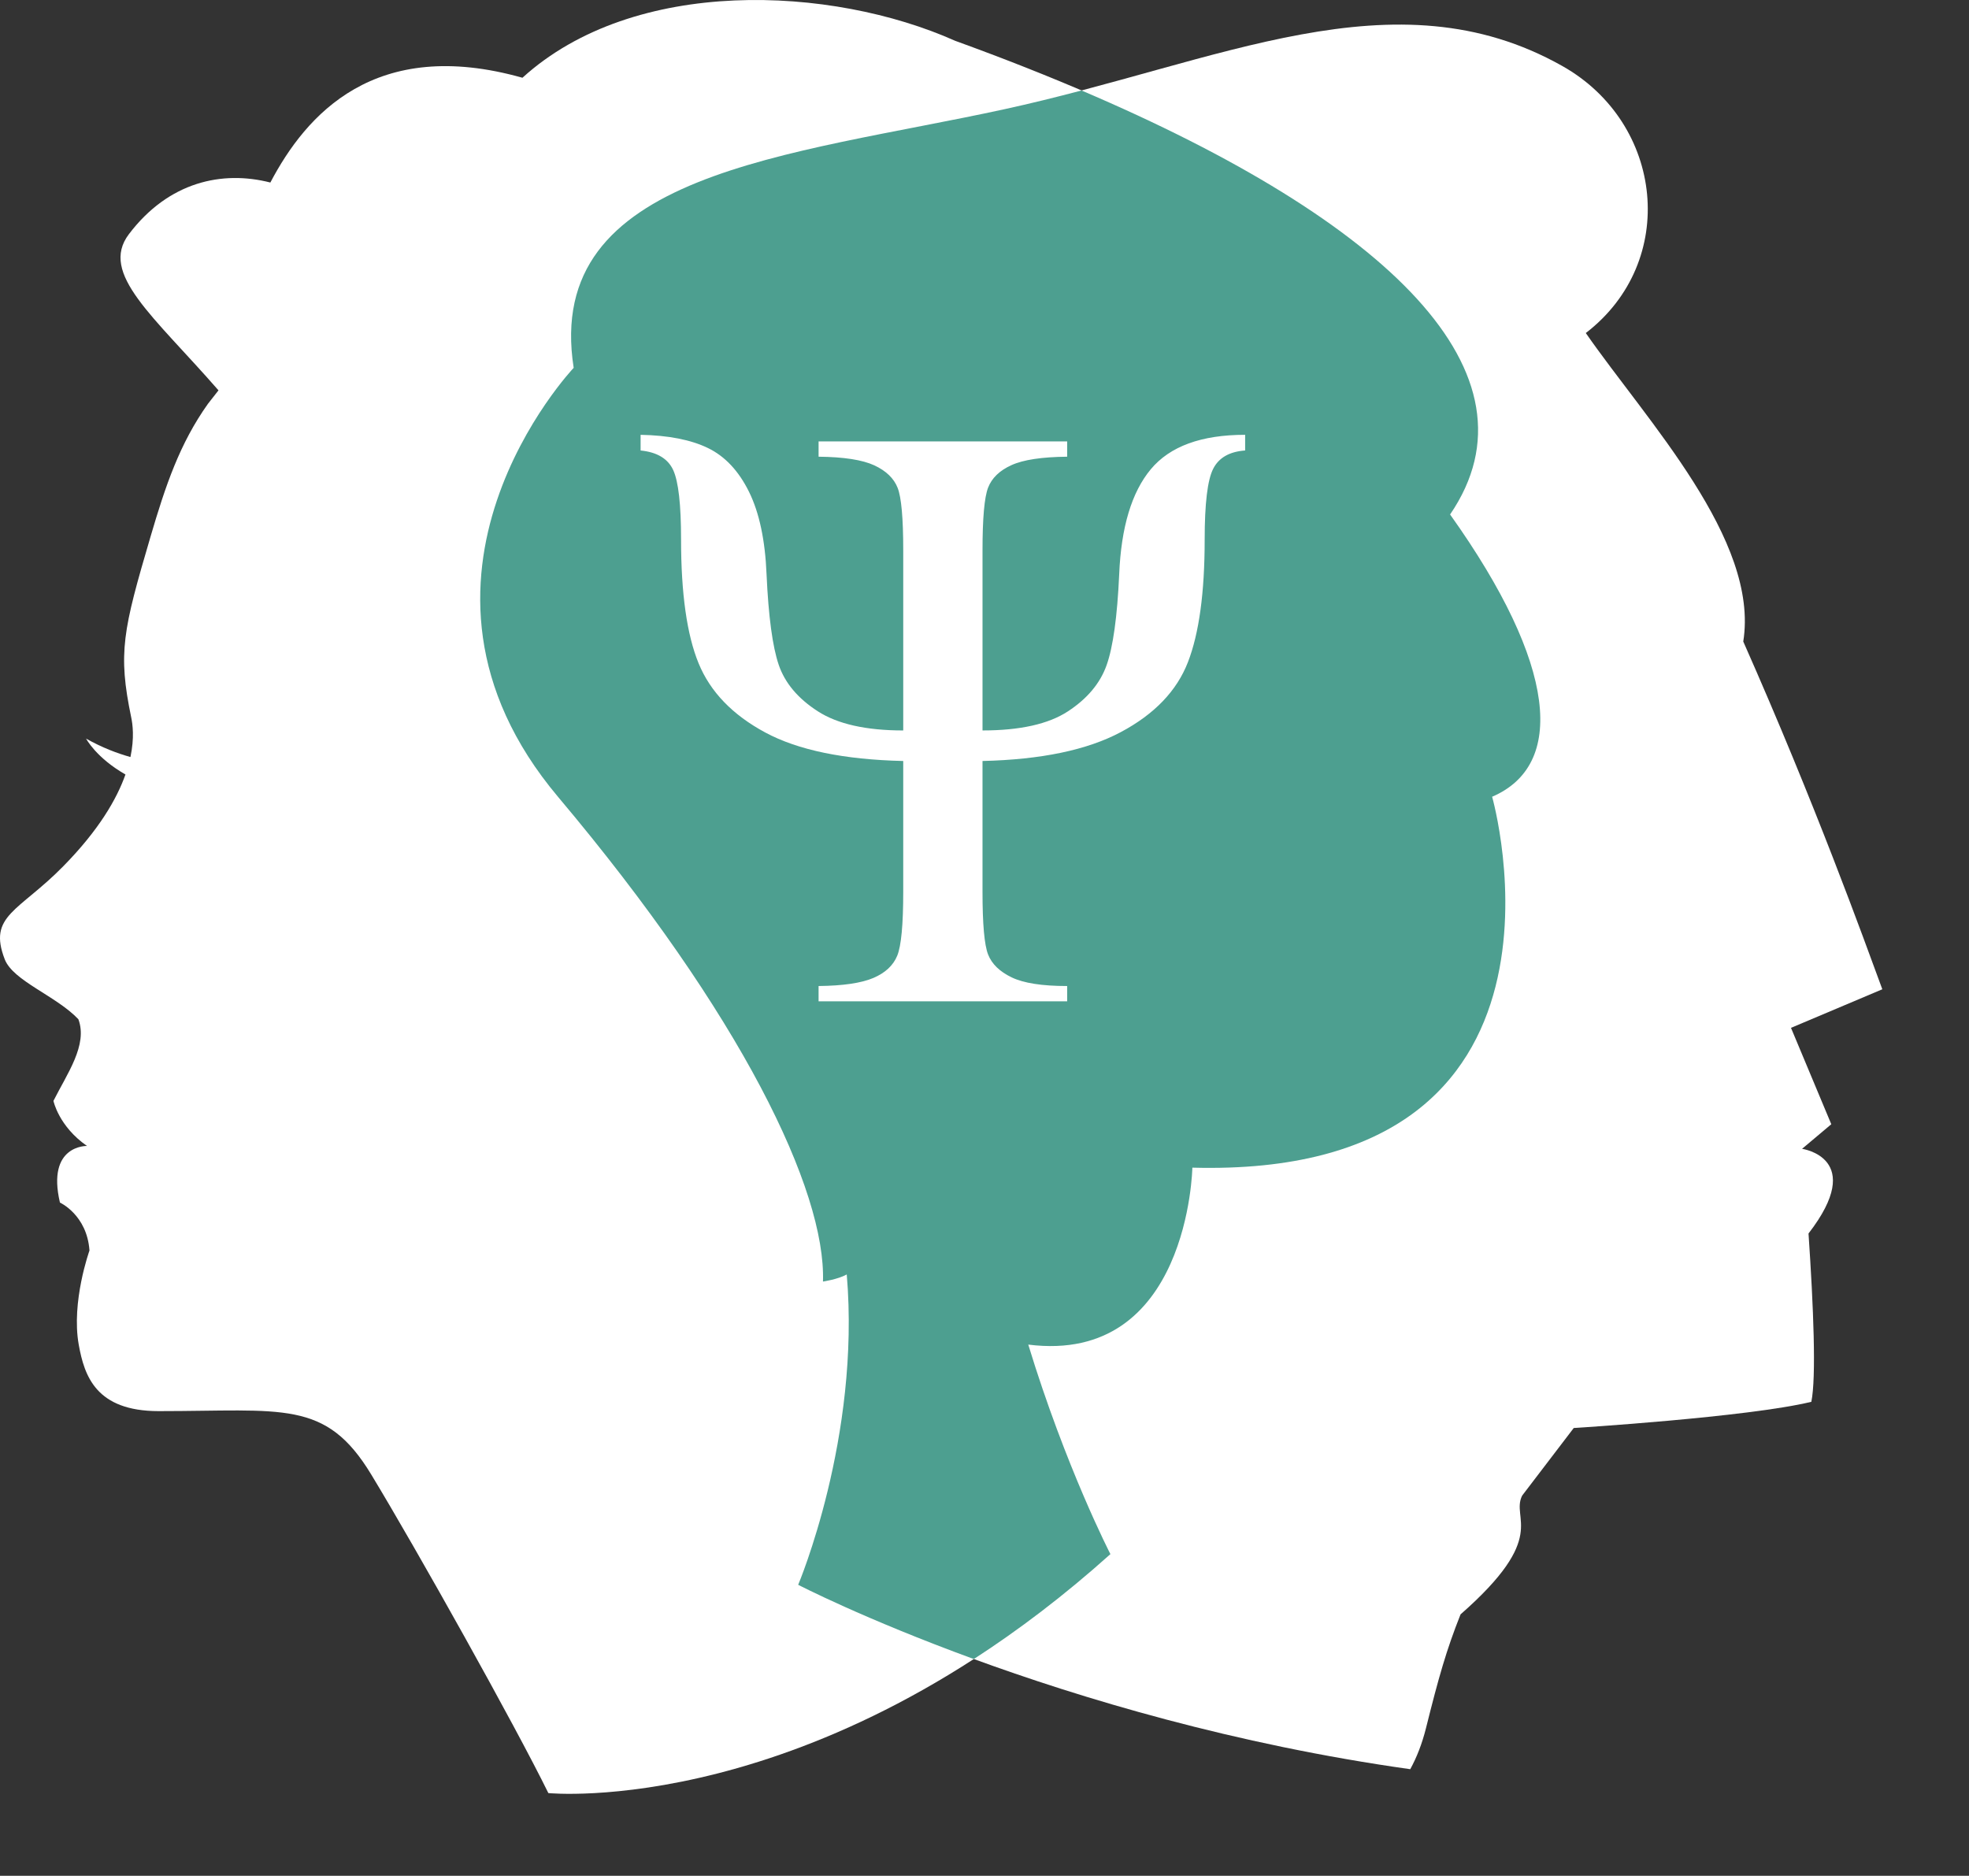
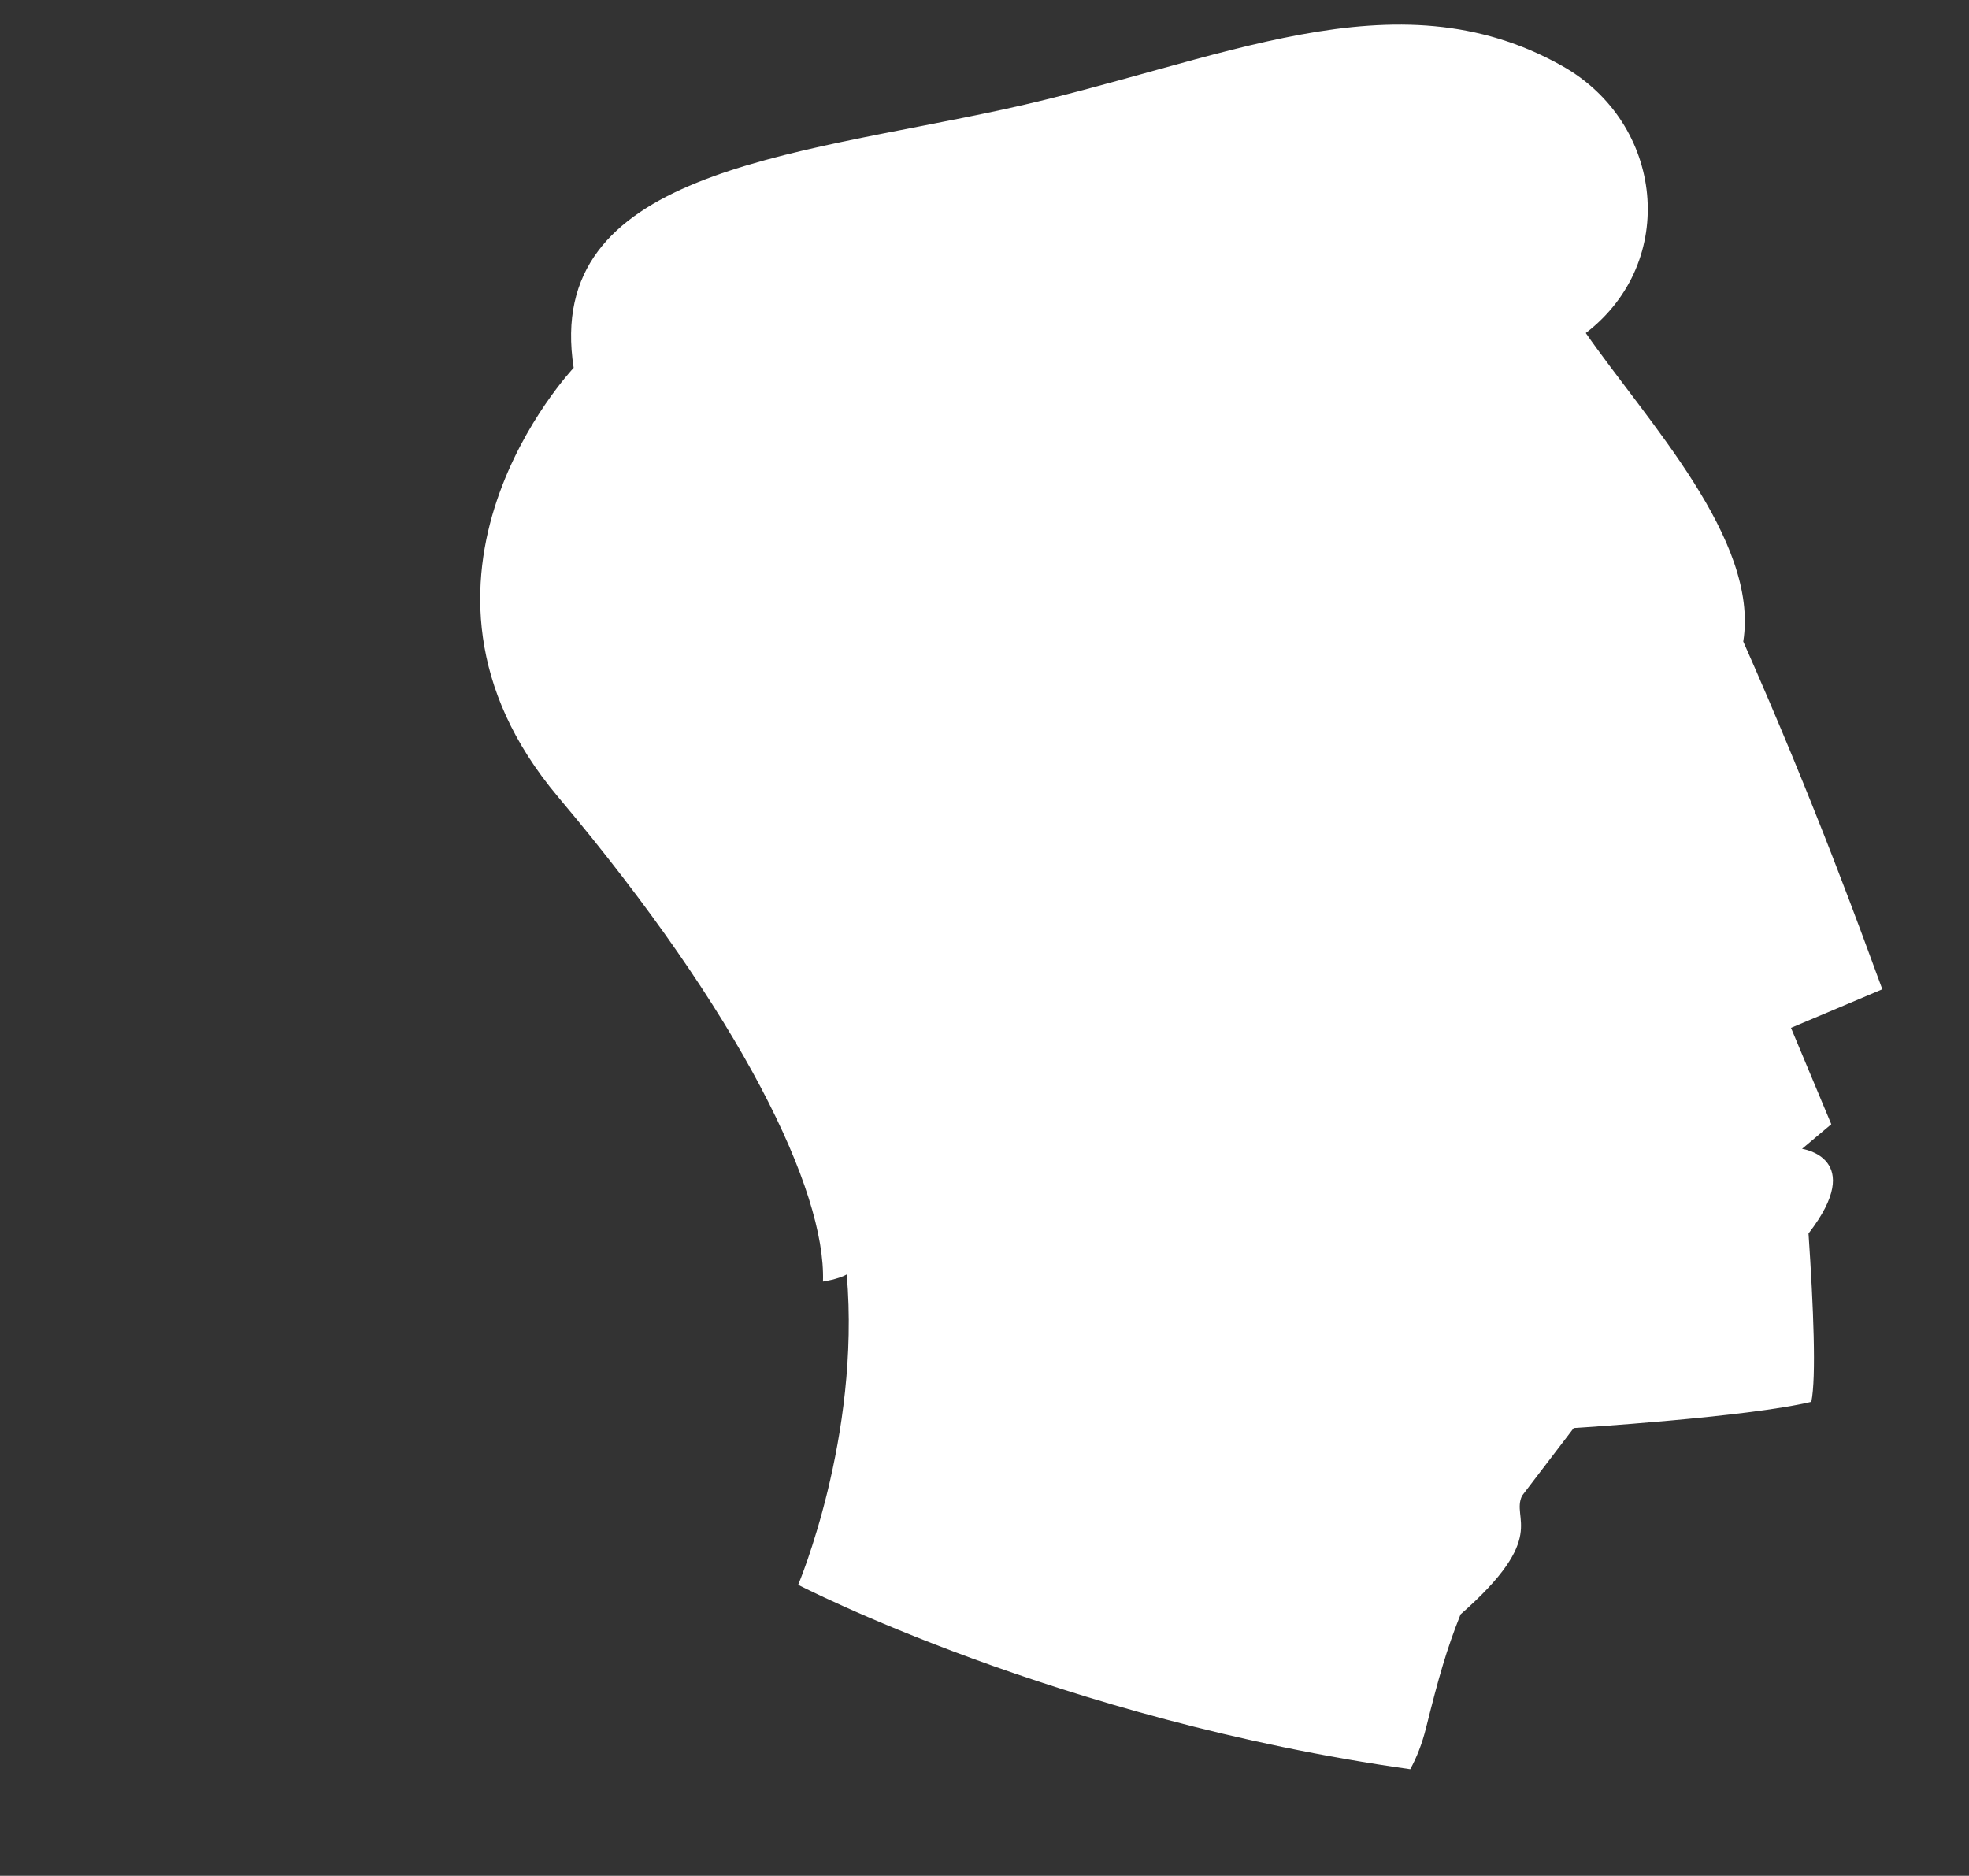
<svg xmlns="http://www.w3.org/2000/svg" xmlns:ns1="http://sodipodi.sourceforge.net/DTD/sodipodi-0.dtd" xmlns:ns2="http://www.inkscape.org/namespaces/inkscape" version="1.1" id="_x3C_Layer_x3E_" x="0px" y="0px" viewBox="0 0 2089.933 1991.073" xml:space="preserve" ns1:docname="logo-psy-blanc.svg" width="2089.933" height="1991.073" ns2:version="1.2.2 (b0a8486541, 2022-12-01)">
  <rect x="0" y="0" width="2089.933" height="1991.073" fill="#333333" stroke="none" />
  <defs id="defs86" />
  <ns1:namedview id="namedview84" pagecolor="#ffffff" bordercolor="#666666" borderopacity="1.0" ns2:showpageshadow="2" ns2:pageopacity="0.0" ns2:pagecheckerboard="0" ns2:deskcolor="#d1d1d1" showgrid="false" ns2:zoom="0.1017814" ns2:cx="-275.09937" ns2:cy="756.52328" ns2:window-width="1920" ns2:window-height="1011" ns2:window-x="0" ns2:window-y="32" ns2:window-maximized="1" ns2:current-layer="g79" />
  <radialGradient id="SVGID_1_" cx="2927.363" cy="2053.081" r="3549.046" gradientUnits="userSpaceOnUse">
    <stop offset="0.505" style="stop-color:#FFFFFF" id="stop2" />
    <stop offset="0.81" style="stop-color:#FDFDFD" id="stop4" />
    <stop offset="0.919" style="stop-color:#F6F7F7" id="stop6" />
    <stop offset="0.997" style="stop-color:#EBECED" id="stop8" />
    <stop offset="1" style="stop-color:#EAEBEC" id="stop10" />
  </radialGradient>
  <g id="g81" transform="translate(-1890.039,-570.316)">
    <g id="g79">
      <path style="fill:#ffffff;fill-opacity:1" d="m 3802.777,1789.74 v 0 l 31.025,-26.112 -42.768,-102.291 96.938,-40.951 c -20.29,-55.008 -70.783,-195.679 -147.601,-369.123 17.267,-108.07 -102.362,-234.173 -167.139,-327.448 98.698,-75.746 83.051,-222.53 -24.82,-283.374 -178.47,-100.687 -364.054,-3.926 -592.136,45.771 -228.167,49.747 -489.816,66.516 -457.329,274.556 0,0 -211.782,223.481 -16.514,455.476 195.239,231.873 284.254,417.883 281.13,514.395 0,0 15.889,-2.343 25.232,-7.54 14.739,173.06 -51.557,329.407 -51.557,329.407 0,0 275.663,143.1 649.686,195.736 6.857,-12.523 12.509,-26.907 16.697,-43.634 13.504,-54.028 21.569,-82.725 36.677,-120.708 94.255,-82.64 53.063,-101.07 65.359,-126.032 27.333,-35.754 54.78,-71.777 54.78,-71.777 0,0 185.03,-11.487 252.192,-27.816 5.325,-25.757 2.286,-100.715 -2.996,-178.655 v 0 c 62.096,-80.267 -6.856,-89.88 -6.856,-89.88 z" id="path69" />
-       <path style="fill:#ffffff;fill-opacity:1" d="m 1957.163,1489.839 c 37.969,-38.622 56.868,-71.536 66.041,-97.436 -31.225,-17.82 -41.803,-38.089 -41.803,-38.089 16.883,9.521 32.985,15.626 47.099,19.56 4.374,-20.731 2.244,-35.029 0.895,-41.632 -14.398,-69.214 -8.875,-92.713 20.504,-192.598 15.818,-53.857 30.883,-98.578 60.857,-140.7 l 11.189,-14.285 c -68.866,-79.04 -126.771,-123.888 -95.121,-165.748 42.271,-55.852 99.281,-67.879 150.171,-54.852 37.926,-72.146 111.009,-155.382 267.57,-111.215 118.649,-107.814 327.889,-97.896 459.373,-39.19 412.886,149.738 640.158,334.221 525.258,502.759 114.36,160.416 122.454,266.235 44.614,299.618 0,0 115.794,405.444 -318.177,393.702 0,0 -3.748,209.381 -174.182,187.813 39.872,130.562 87.197,222.402 87.197,222.402 -314.37,282.067 -596.58,253.641 -596.58,253.641 -35.256,-71.862 -139.72,-258.568 -188.04,-338.211 -48.306,-79.7 -93.332,-67.22 -225.555,-67.22 -66.58,0 -78.891,-37.372 -84.84,-70.428 -8.193,-45.58 11.374,-100.034 11.374,-100.034 -2.641,-37.897 -31.352,-50.918 -31.352,-50.918 -14.398,-61.397 28.71,-60.091 28.71,-60.091 -30.045,-20.901 -35.597,-47.823 -35.597,-47.823 14.37,-28.725 36.69,-59.367 26.453,-86.686 -23.485,-24.806 -69.235,-40.582 -78.152,-63.598 -18.074,-46.659 14.853,-50.62 62.094,-98.741 z" id="path71" />
-       <path style="fill:#4d9f90;fill-opacity:1" d="m 3429.196,1116.413 c 101.751,-149.247 -65.004,-311.012 -391.231,-450.058 -26.623,7.036 -53.843,13.794 -81.688,19.857 -228.167,49.747 -489.816,66.516 -457.329,274.556 0,0 -211.782,223.481 -16.514,455.476 195.239,231.873 284.254,417.883 281.13,514.395 0,0 15.889,-2.343 25.232,-7.54 14.739,173.06 -51.557,329.407 -51.557,329.407 0,0 69.675,36.151 186.436,78.82 46.872,-30.344 95.532,-67.006 144.974,-111.379 0,0 -47.326,-91.841 -87.197,-222.402 170.434,21.568 174.182,-187.813 174.182,-187.813 433.971,11.743 318.177,-393.702 318.177,-393.702 77.839,-33.382 69.746,-139.201 -44.615,-299.617 z" id="path73" />
      <g id="g77">
-         <path style="fill:#ffffff" d="m 2932.891,1345.652 c 39.729,0 69.903,-6.73 90.506,-20.17 20.604,-13.432 34.334,-29.797 41.192,-49.079 6.872,-19.283 11.345,-51.458 13.375,-96.427 2.059,-49.946 13.219,-87.155 33.539,-111.563 20.305,-24.38 53.701,-36.57 100.147,-36.57 v 16.634 c -16.656,1.2 -28.001,7.689 -33.951,19.51 -6.006,11.828 -9.002,36.89 -9.002,75.157 0,56.115 -5.921,99.415 -17.749,129.951 -11.828,30.571 -35.583,55.313 -71.223,74.29 -35.668,19.041 -84.584,29.229 -146.834,30.692 v 138.939 c 0,34.178 1.974,56.329 5.907,66.41 3.947,10.081 12.268,18.189 24.991,24.309 12.708,6.148 32.36,9.201 58.955,9.201 v 16.216 h -263.85 v -16.216 c 25.985,-0.284 45.353,-3.124 58.075,-8.533 12.708,-5.424 21.157,-13.276 25.417,-23.67 4.231,-10.379 6.361,-32.957 6.361,-67.716 v -138.939 c -62.831,-1.462 -111.62,-11.53 -146.394,-30.237 -34.788,-18.701 -58.387,-43.173 -70.783,-73.41 -12.438,-30.244 -18.644,-74.155 -18.644,-131.69 0,-36.847 -2.769,-61.298 -8.321,-73.446 -5.552,-12.098 -17.082,-19.055 -34.618,-20.816 v -16.634 c 29.506,0.561 53.332,5.247 71.437,14.008 18.104,8.768 32.658,24.259 43.62,46.46 10.947,22.208 17.152,51.444 18.629,87.666 2.03,44.692 6.333,76.683 12.907,96.001 6.574,19.29 20.39,35.725 41.434,49.292 21.015,13.575 51.273,20.383 90.732,20.383 v -191.086 c 0,-34.206 -1.974,-56.342 -5.935,-66.41 -3.947,-10.067 -12.197,-18.047 -24.749,-23.897 -12.581,-5.822 -32.303,-8.917 -59.168,-9.187 v -16.223 h 263.85 v 16.223 c -26.908,0.27 -46.63,3.245 -59.168,8.974 -12.58,5.701 -20.83,13.674 -24.777,23.897 -3.933,10.216 -5.907,32.417 -5.907,66.623 v 191.083 z" id="path75" />
-       </g>
+         </g>
    </g>
  </g>
</svg>